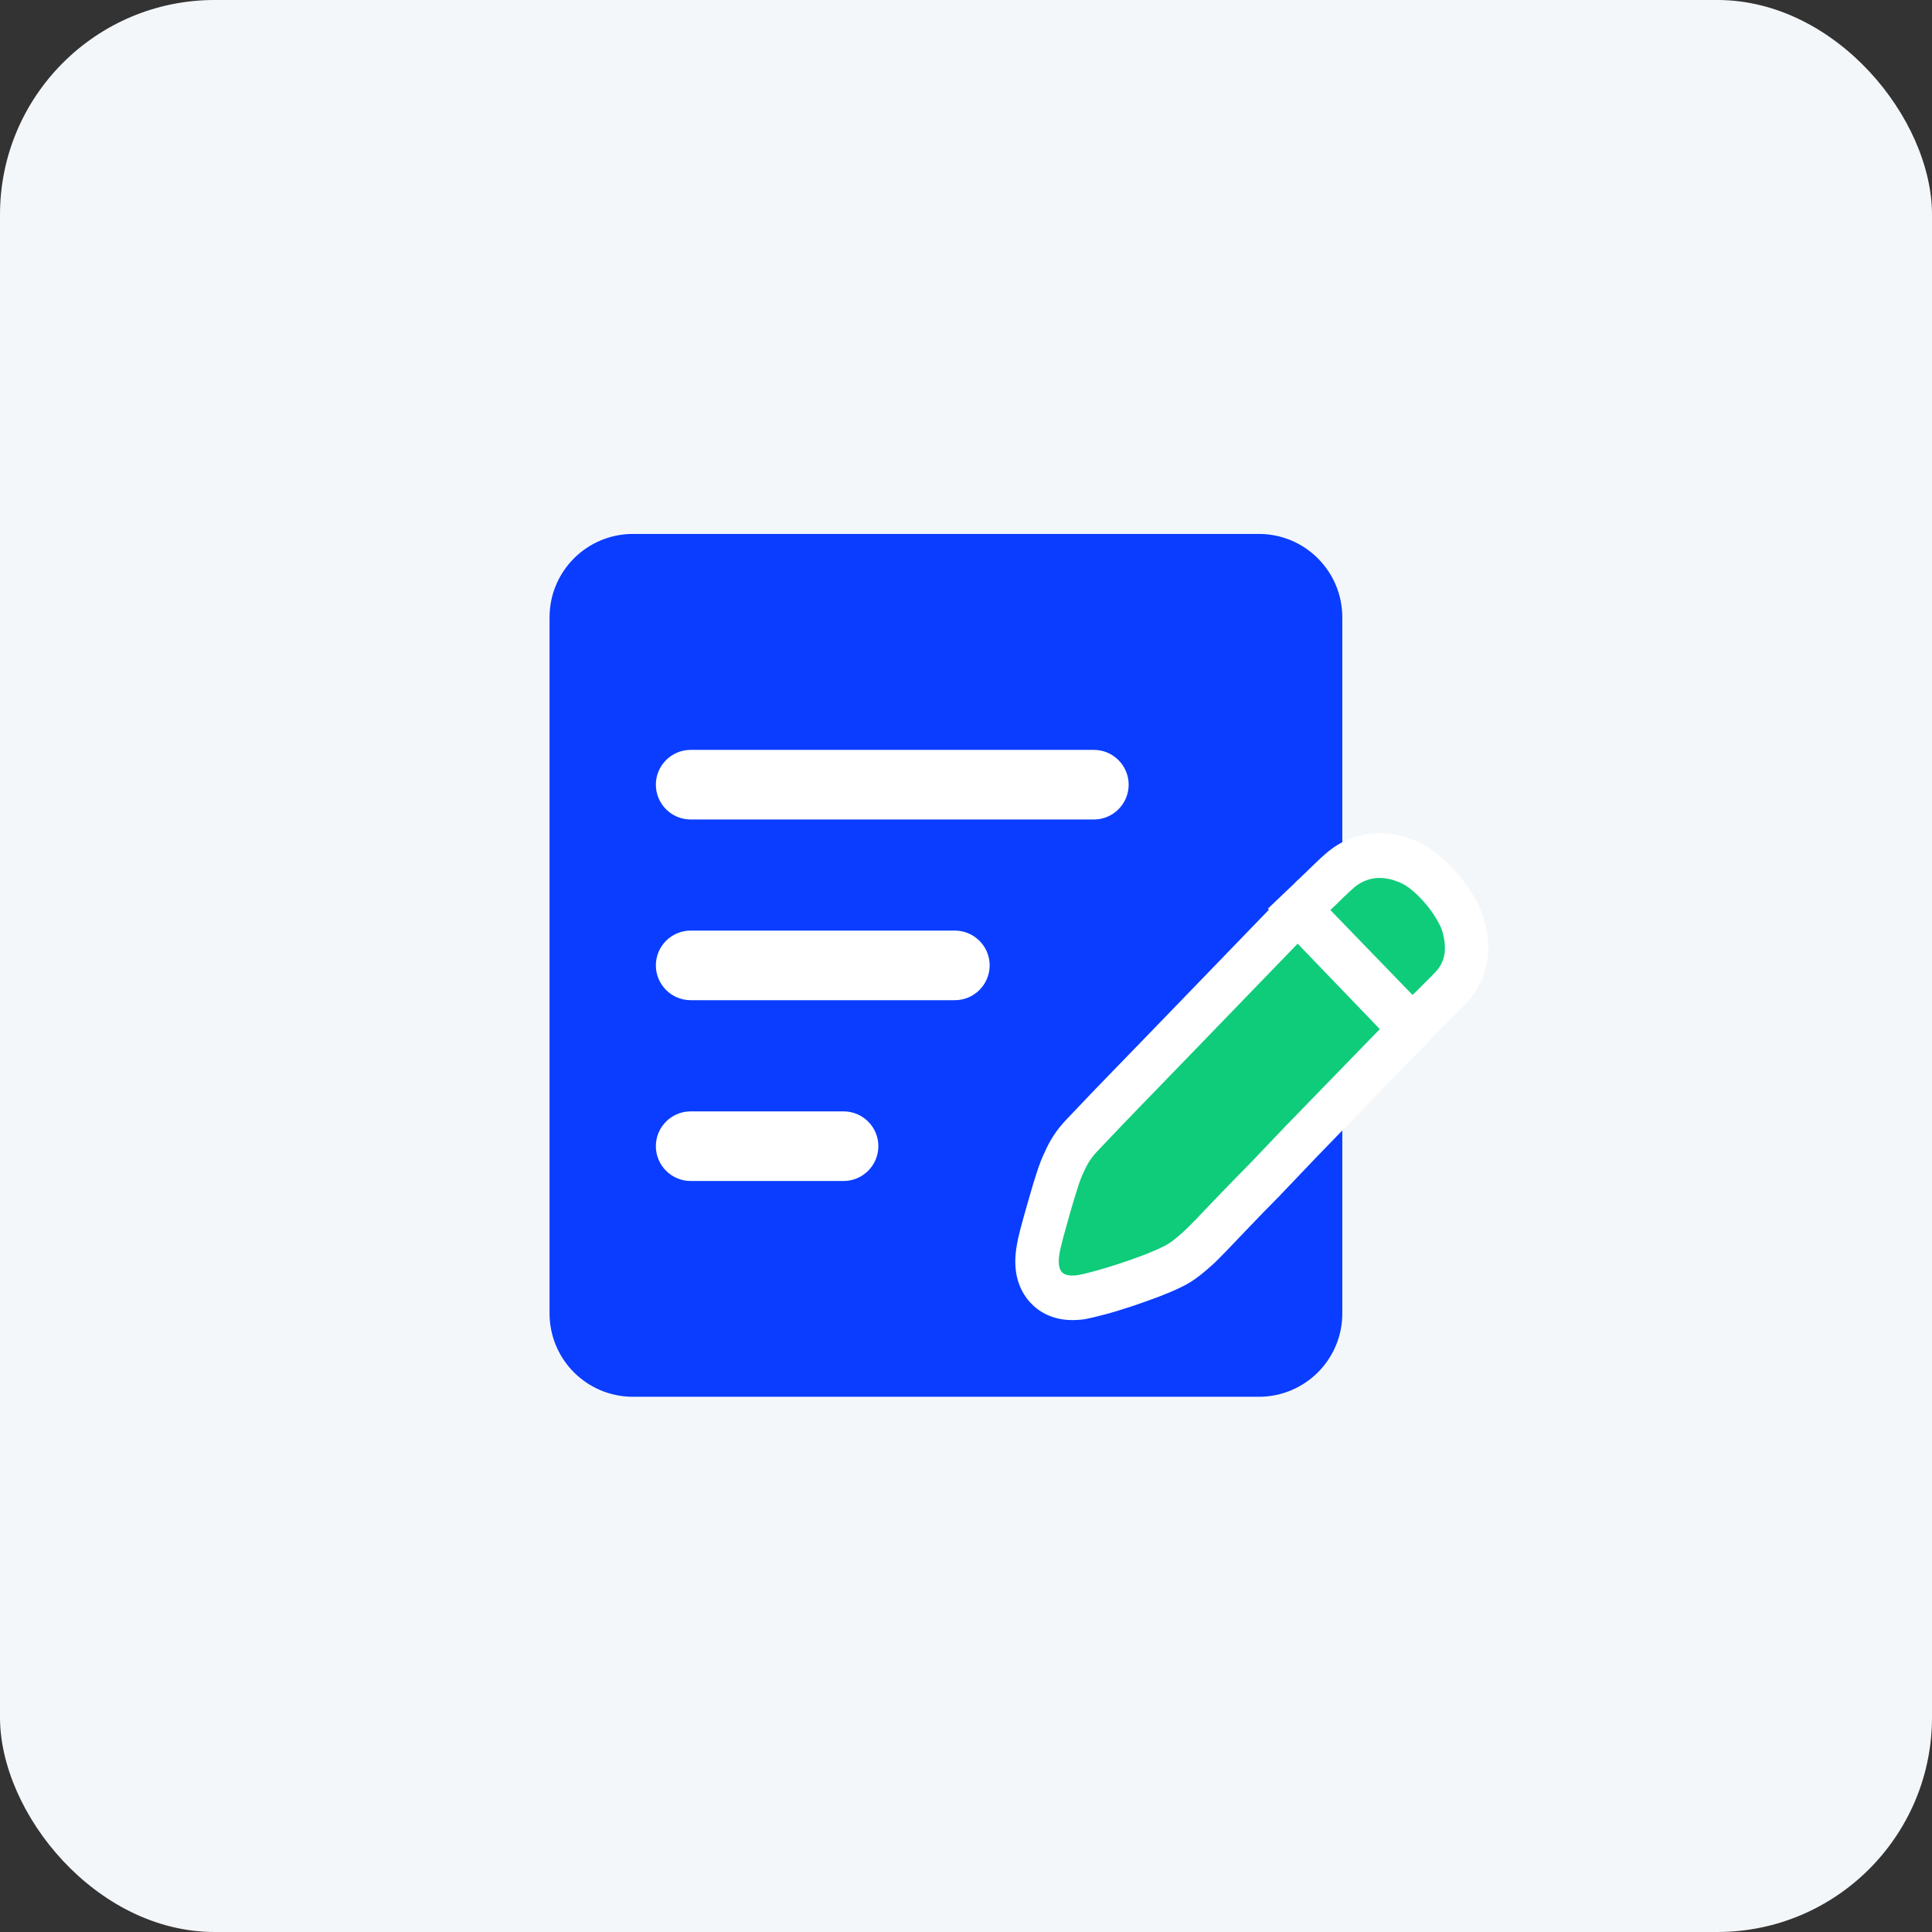
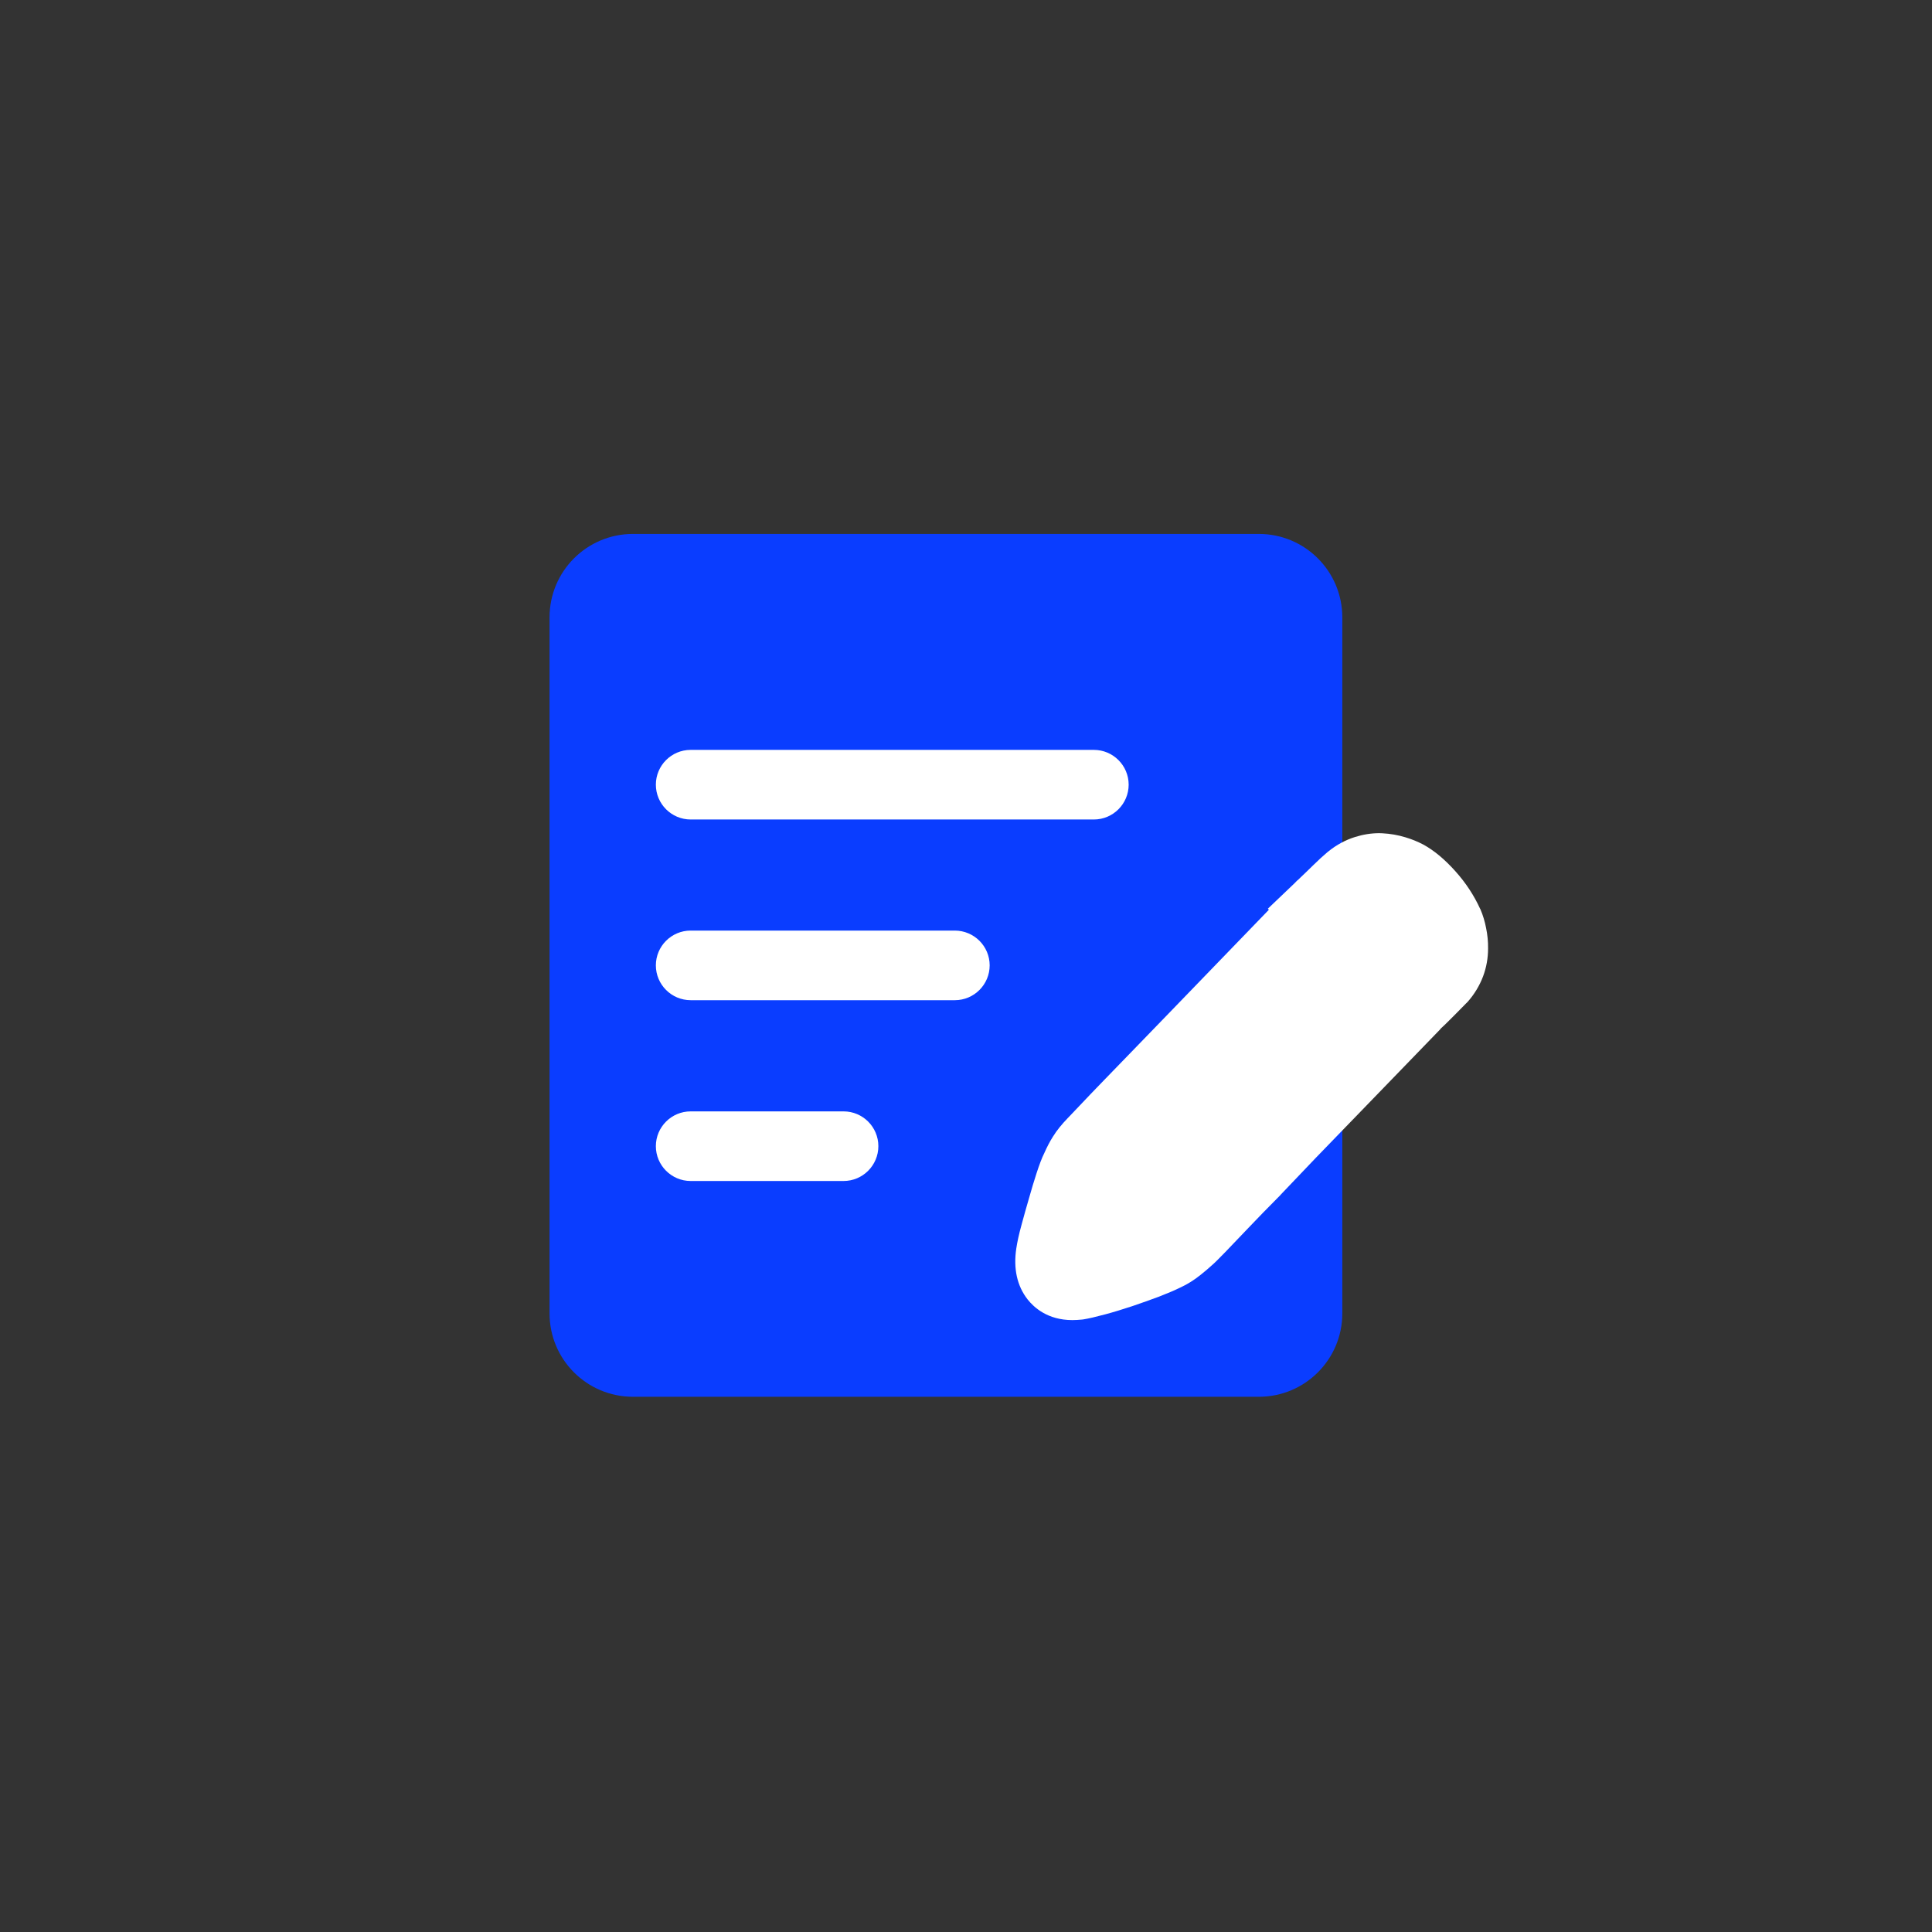
<svg xmlns="http://www.w3.org/2000/svg" width="36" height="36" viewBox="0 0 36 36" fill="none">
  <rect x="0" y="0" width="36" height="36" fill="#333333" stroke="none" />
-   <rect width="36" height="36" rx="4" fill="#F4F7FA" />
  <path d="M11.795 9.949H23.457C24.316 9.949 25.012 10.645 25.012 11.504V24.473C25.012 25.332 24.316 26.027 23.457 26.027H11.795C10.935 26.027 10.24 25.332 10.24 24.473V11.504C10.24 10.645 10.935 9.949 11.795 9.949Z" fill="#0A3DFF" />
  <path d="M17.791 17.34H12.869C12.512 17.34 12.221 17.631 12.221 17.988C12.221 18.346 12.512 18.637 12.869 18.637H17.793C18.15 18.637 18.441 18.346 18.441 17.988C18.441 17.631 18.15 17.34 17.791 17.34ZM15.719 20.709H12.869C12.512 20.709 12.221 21 12.221 21.357C12.221 21.715 12.512 22.006 12.869 22.006H15.719C16.076 22.006 16.367 21.715 16.367 21.357C16.367 21 16.076 20.709 15.719 20.709ZM20.383 13.973H12.869C12.512 13.973 12.221 14.264 12.221 14.621C12.221 14.979 12.512 15.27 12.869 15.27H20.383C20.74 15.27 21.031 14.979 21.031 14.621C21.031 14.264 20.74 13.973 20.383 13.973Z" fill="white" />
  <path d="M27.691 17.291C27.668 17.172 27.633 17.053 27.586 16.945L27.584 16.939L27.58 16.934C27.467 16.686 27.312 16.449 27.117 16.232C26.914 16.006 26.717 15.844 26.519 15.736C26.416 15.682 26.311 15.639 26.189 15.602C26.047 15.559 25.906 15.535 25.76 15.527C25.734 15.527 25.719 15.525 25.701 15.525C25.551 15.525 25.4 15.549 25.25 15.596C25.076 15.65 24.906 15.74 24.75 15.867L24.74 15.875L24.73 15.883C24.654 15.947 24.564 16.029 24.467 16.125C24.379 16.213 24.303 16.283 24.24 16.344L24.176 16.406L24.174 16.404L24.127 16.453L23.625 16.932L23.644 16.951L23.603 16.994L21.844 18.814L21.18 19.5L20.582 20.117C20.398 20.307 20.246 20.465 20.123 20.596L19.926 20.803L19.898 20.832C19.785 20.949 19.691 21.064 19.621 21.178C19.562 21.27 19.508 21.375 19.459 21.486C19.412 21.58 19.369 21.695 19.314 21.863C19.267 22.006 19.221 22.162 19.172 22.334C19.125 22.496 19.08 22.654 19.039 22.807C18.984 23.006 18.955 23.146 18.937 23.264C18.881 23.639 18.951 23.961 19.148 24.213C19.265 24.361 19.521 24.598 19.982 24.598C20.039 24.598 20.099 24.594 20.162 24.588L20.178 24.586L20.193 24.584C20.291 24.568 20.416 24.539 20.598 24.49C20.752 24.449 20.916 24.398 21.099 24.338C21.271 24.279 21.436 24.221 21.594 24.162C21.764 24.096 21.892 24.041 21.992 23.992C22.123 23.932 22.248 23.854 22.365 23.76C22.443 23.699 22.515 23.637 22.58 23.578C22.635 23.531 22.701 23.465 22.832 23.33C22.951 23.207 23.096 23.055 23.271 22.871C23.43 22.703 23.613 22.516 23.852 22.275L23.857 22.27L23.861 22.264L24.515 21.578L26.273 19.762L26.842 19.174L26.84 19.172L26.846 19.166C26.896 19.121 26.951 19.068 27.008 19.01C27.043 18.975 27.084 18.932 27.131 18.887C27.187 18.83 27.25 18.768 27.32 18.695L27.332 18.684L27.344 18.672C27.473 18.527 27.57 18.365 27.635 18.193C27.697 18.027 27.728 17.852 27.728 17.676C27.73 17.545 27.717 17.416 27.691 17.291Z" fill="white" />
-   <path d="M23.945 20.994L23.291 21.68C23.074 21.9 22.877 22.102 22.701 22.285C22.527 22.469 22.383 22.619 22.268 22.738C22.152 22.857 22.084 22.924 22.063 22.941C22.008 22.992 21.945 23.047 21.875 23.102C21.805 23.158 21.731 23.203 21.654 23.238C21.578 23.277 21.467 23.324 21.318 23.383C21.17 23.439 21.018 23.494 20.856 23.547C20.695 23.6 20.541 23.646 20.397 23.686C20.252 23.725 20.145 23.75 20.072 23.762C20.041 23.766 20.01 23.768 19.985 23.768C19.887 23.768 19.817 23.744 19.779 23.695C19.731 23.633 19.717 23.529 19.738 23.383C19.75 23.303 19.776 23.189 19.817 23.039C19.858 22.889 19.901 22.734 19.947 22.574C19.994 22.412 20.039 22.264 20.082 22.129C20.125 21.994 20.162 21.9 20.189 21.85C20.223 21.771 20.26 21.699 20.301 21.635C20.342 21.57 20.401 21.498 20.477 21.42C20.51 21.385 20.586 21.305 20.707 21.178C20.826 21.051 20.977 20.895 21.158 20.707L21.756 20.09L22.42 19.404L24.18 17.584L25.711 19.176L23.945 20.994ZM26.885 17.896C26.858 17.971 26.814 18.041 26.754 18.107C26.689 18.176 26.629 18.234 26.578 18.285L26.443 18.42C26.401 18.465 26.36 18.504 26.32 18.539L24.789 16.957C24.856 16.895 24.934 16.82 25.022 16.732C25.111 16.645 25.188 16.576 25.246 16.525C25.322 16.465 25.402 16.42 25.483 16.395C25.557 16.371 25.629 16.359 25.701 16.359H25.725C25.803 16.363 25.881 16.375 25.953 16.396C26.027 16.42 26.092 16.445 26.145 16.473C26.26 16.535 26.387 16.643 26.526 16.797C26.664 16.951 26.772 17.115 26.85 17.283C26.871 17.334 26.889 17.393 26.902 17.461C26.916 17.529 26.924 17.6 26.924 17.672C26.926 17.748 26.912 17.822 26.885 17.896Z" fill="#0FCC7A" />
</svg>